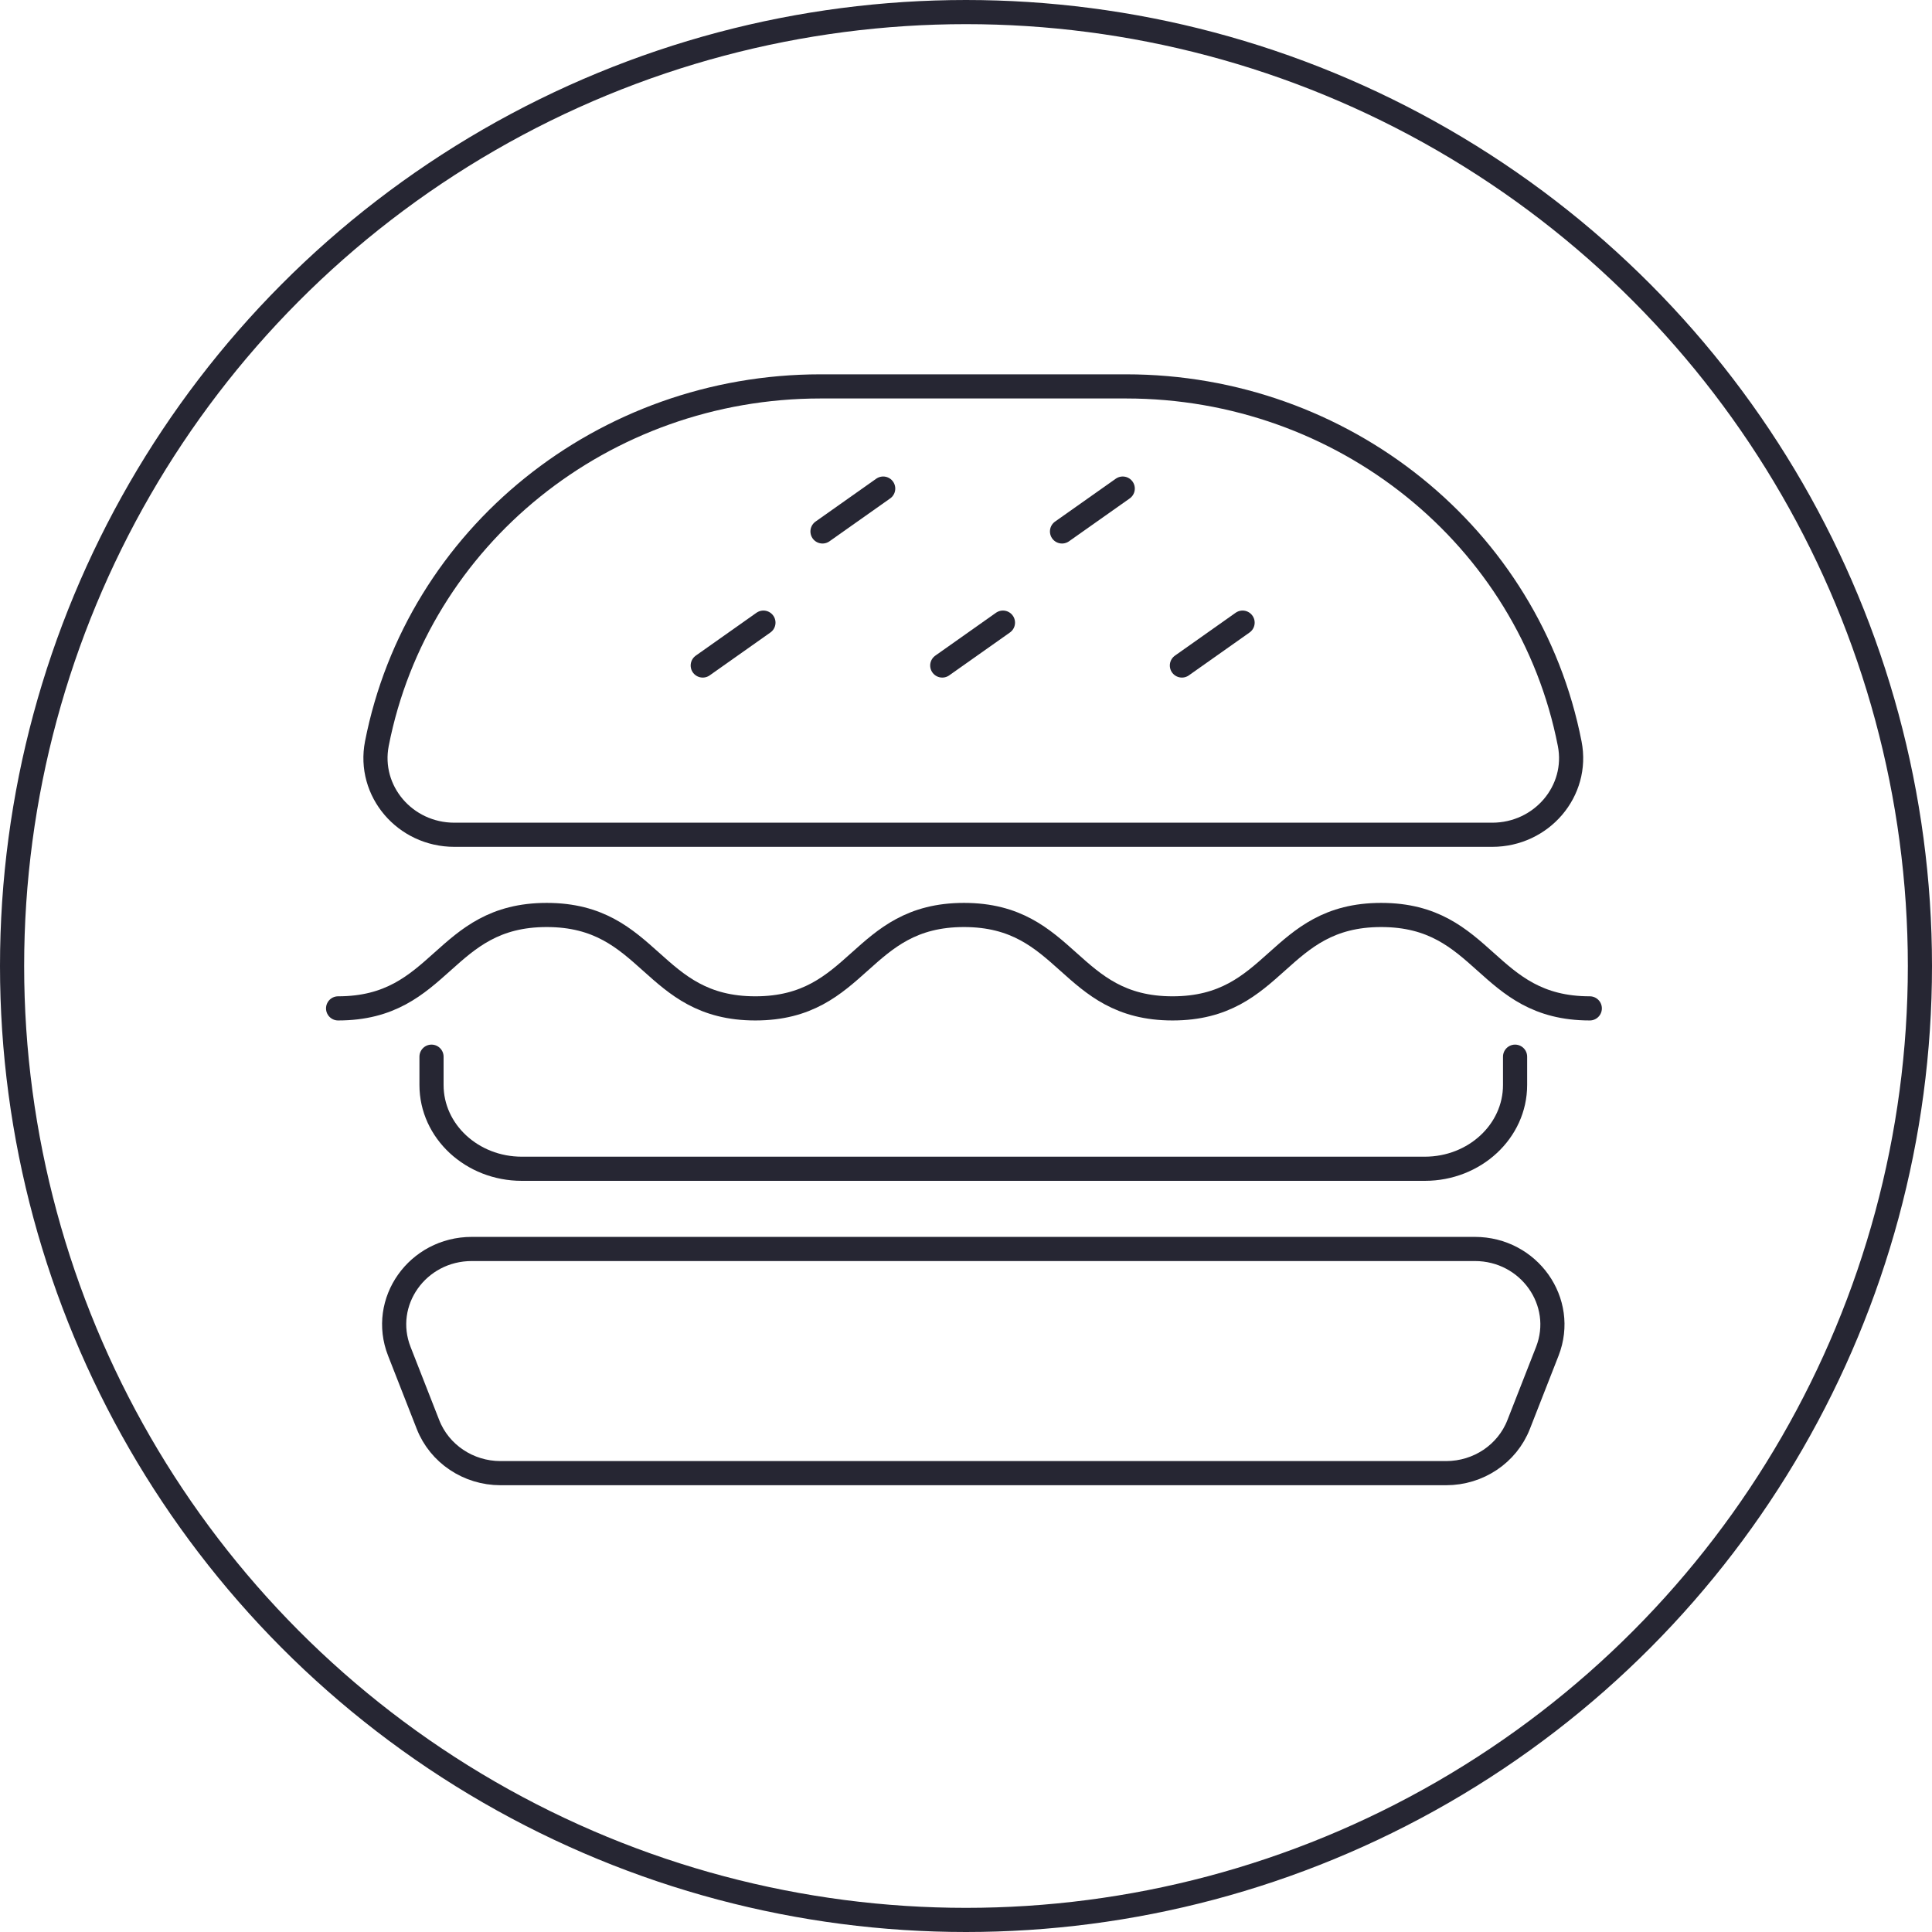
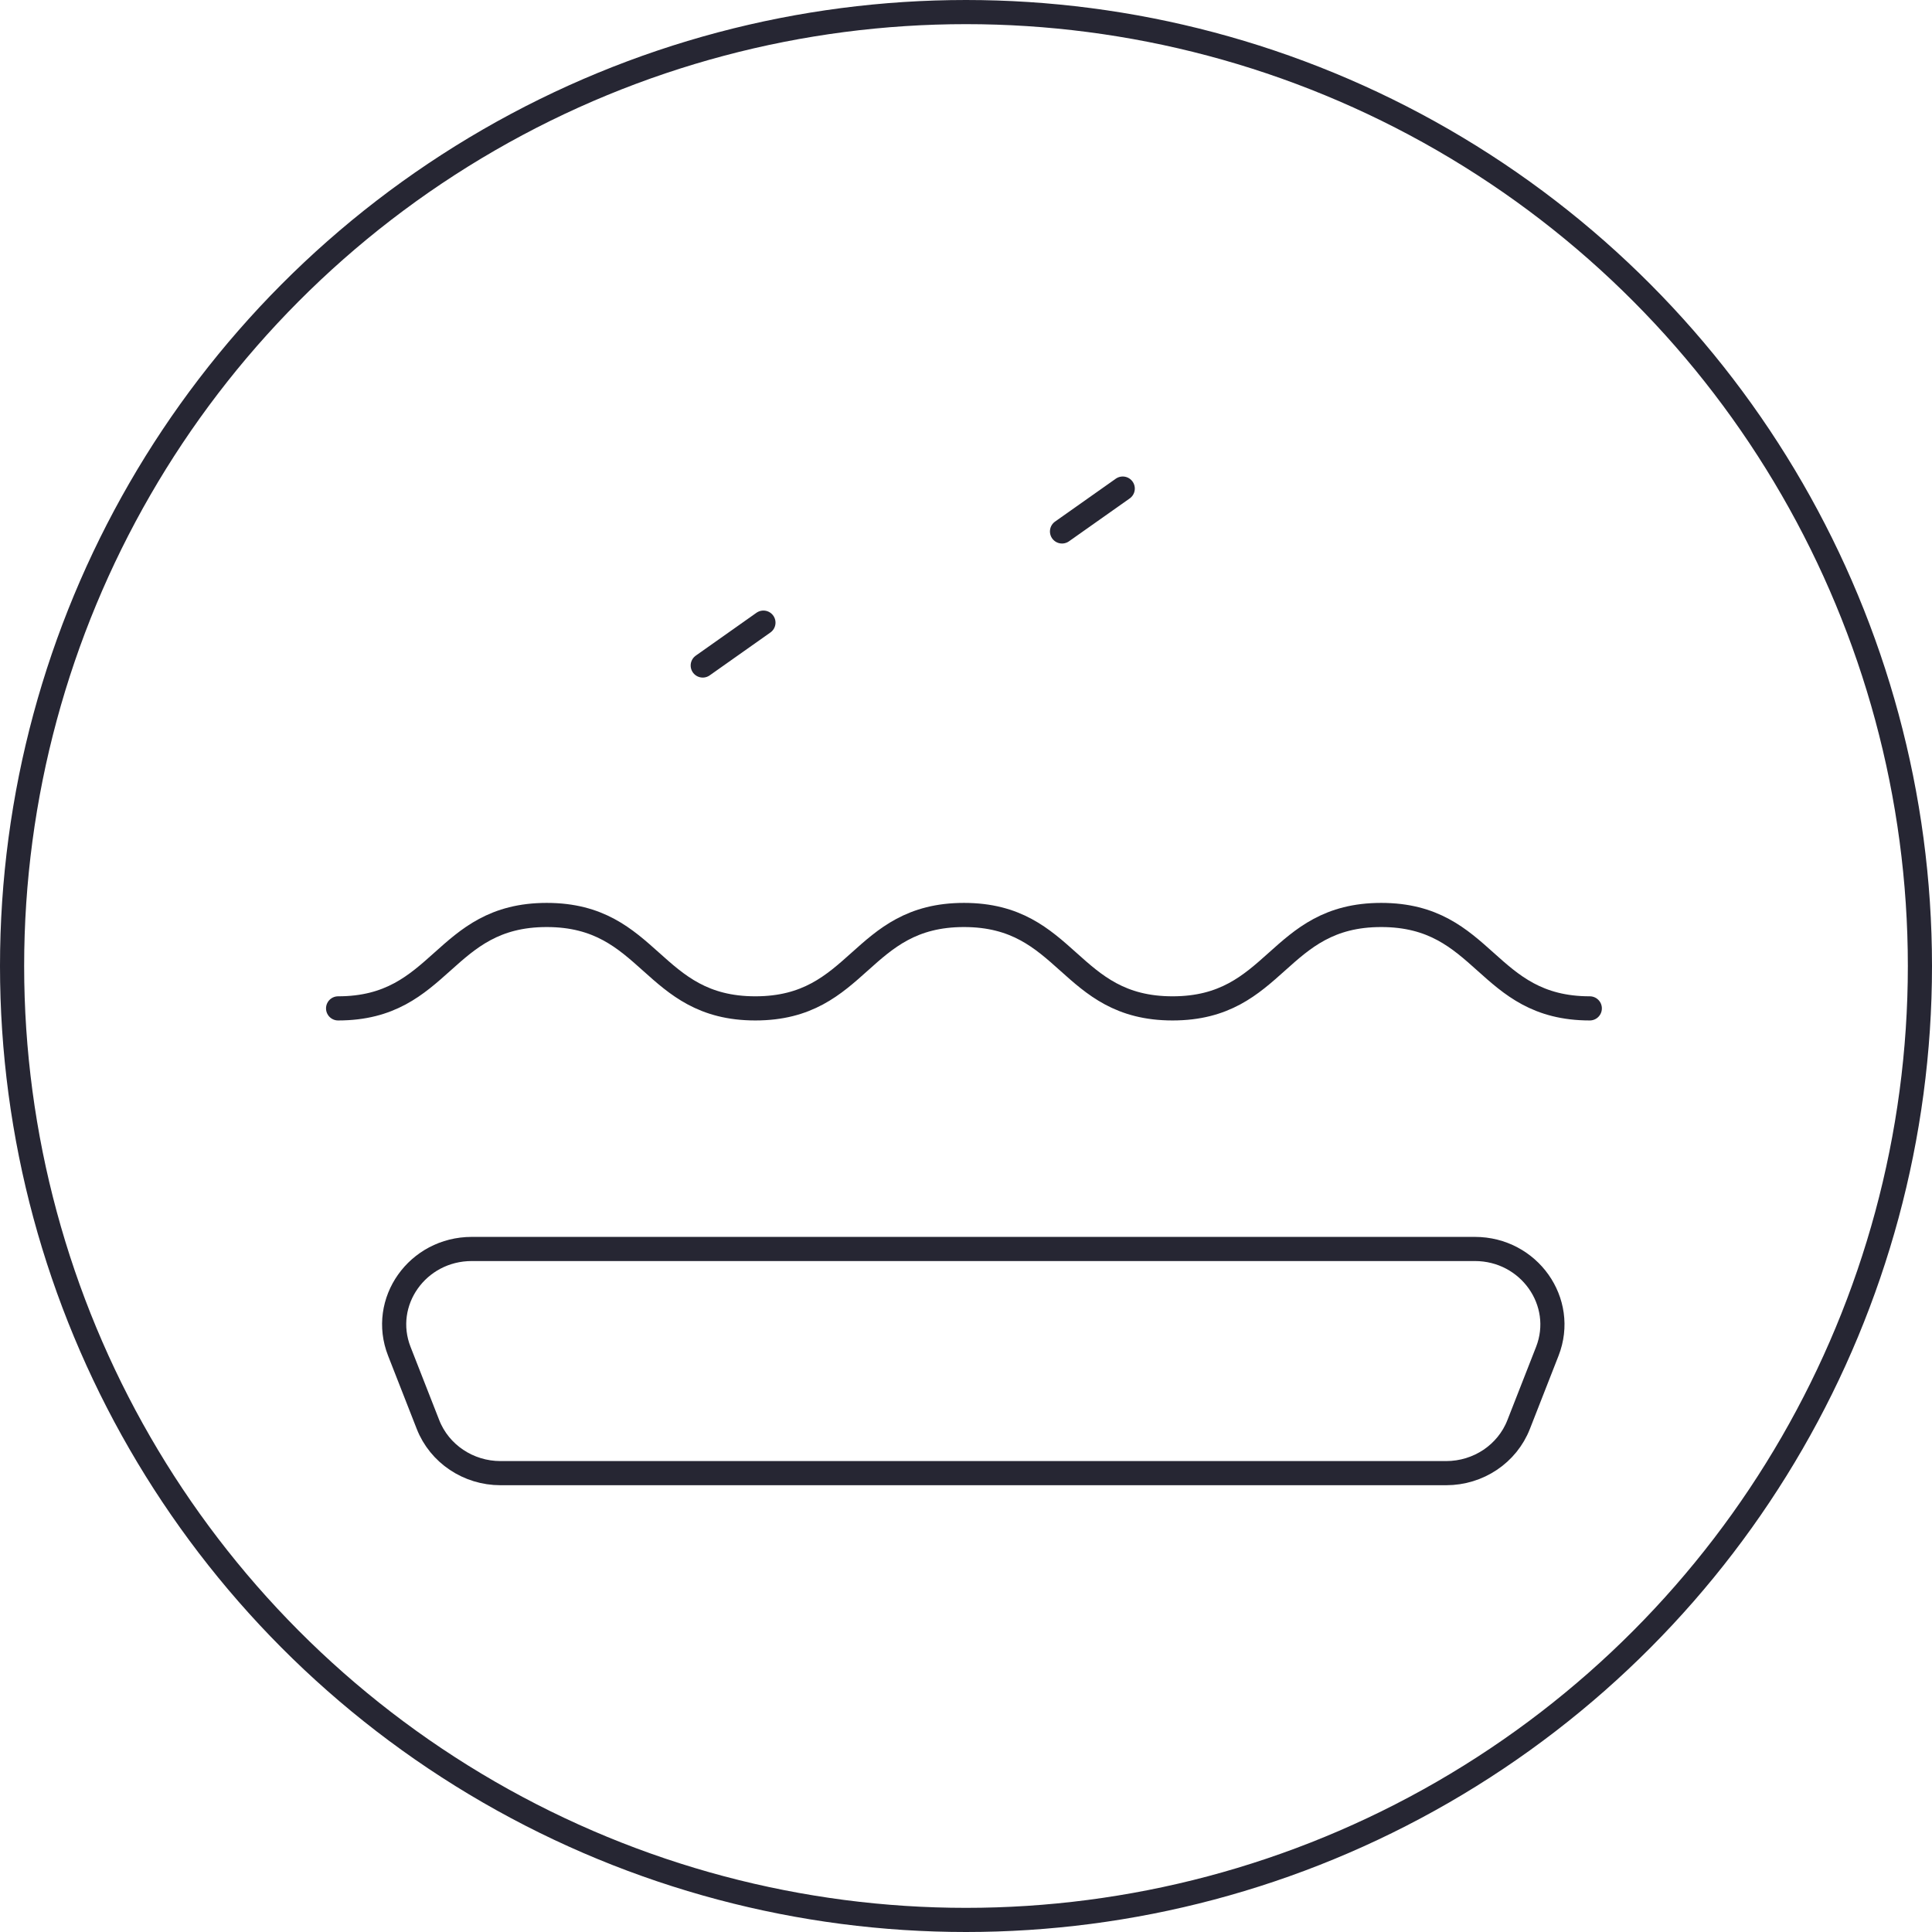
<svg xmlns="http://www.w3.org/2000/svg" width="80" height="80" viewBox="0 0 80 80" fill="none">
  <circle cx="40" cy="40" r="39.5" stroke="#262633" />
-   <path d="M61.794 34.566H18.814C16.766 34.566 15.225 32.753 15.605 30.795C17.284 22.211 24.995 16 33.973 16H46.63C55.608 16 63.319 22.211 64.998 30.795C65.383 32.753 63.837 34.566 61.789 34.566H61.794Z" stroke="#262633" stroke-miterlimit="10" />
  <path d="M19.537 51.717H61.069C63.317 51.717 64.868 53.911 64.071 55.955L62.884 58.986C62.41 60.199 61.217 61 59.882 61H20.724C19.394 61 18.197 60.199 17.722 58.986L16.535 55.955C15.733 53.911 17.284 51.717 19.537 51.717Z" stroke="#262633" stroke-miterlimit="10" />
-   <path d="M17.868 43.755V44.927C17.868 46.844 19.543 48.396 21.607 48.396H58.998C61.061 48.396 62.736 46.844 62.736 44.927V43.755" stroke="#262633" stroke-miterlimit="10" stroke-linecap="round" />
  <path d="M14 41.755C18.317 41.755 18.317 37.887 22.638 37.887C26.96 37.887 26.955 41.755 31.277 41.755C35.599 41.755 35.593 37.887 39.915 37.887C44.237 37.887 44.232 41.755 48.553 41.755C52.875 41.755 52.87 37.887 57.192 37.887C61.514 37.887 61.508 41.755 65.83 41.755" stroke="#262633" stroke-miterlimit="10" stroke-linecap="round" />
-   <path d="M36.571 20.231L34.058 22.006" stroke="#262633" stroke-linecap="round" stroke-linejoin="round" />
  <path d="M46.49 20.231L43.976 22.006" stroke="#262633" stroke-linecap="round" stroke-linejoin="round" />
  <path d="M31.612 25.782L29.099 27.557" stroke="#262633" stroke-linecap="round" stroke-linejoin="round" />
-   <path d="M41.53 25.782L39.017 27.557" stroke="#262633" stroke-linecap="round" stroke-linejoin="round" />
-   <path d="M51.453 25.782L48.94 27.557" stroke="#262633" stroke-linecap="round" stroke-linejoin="round" />
</svg>